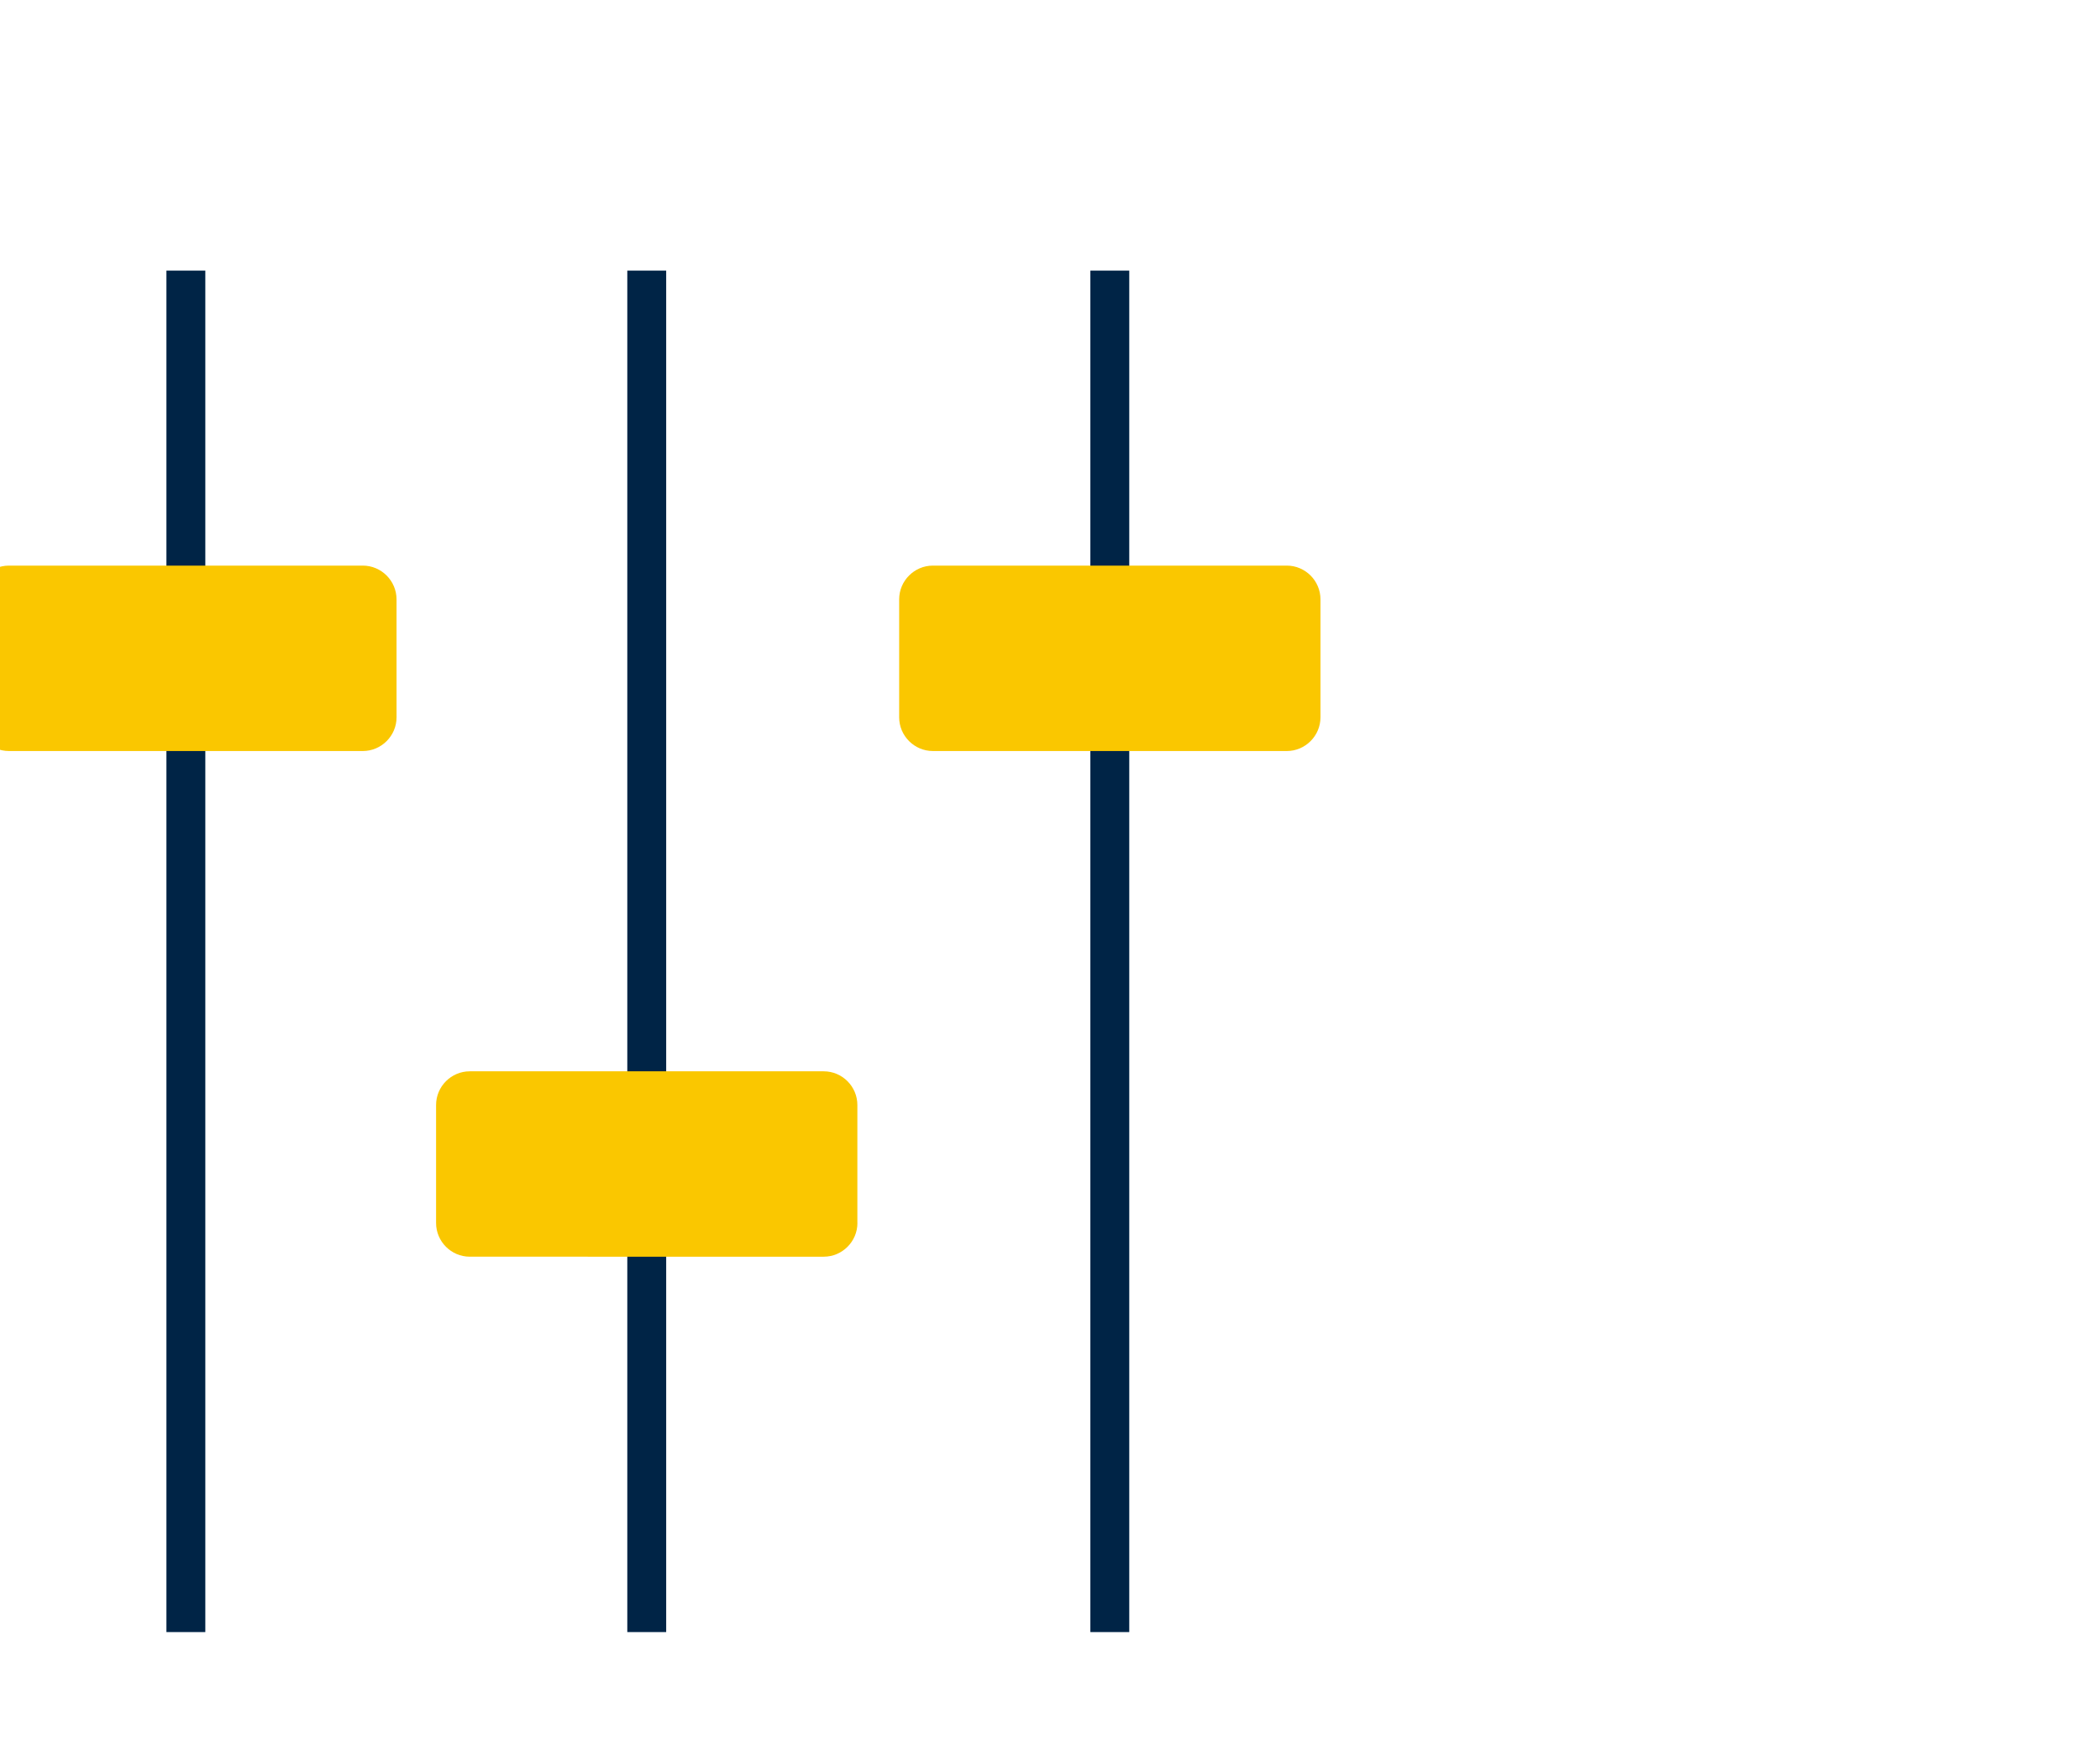
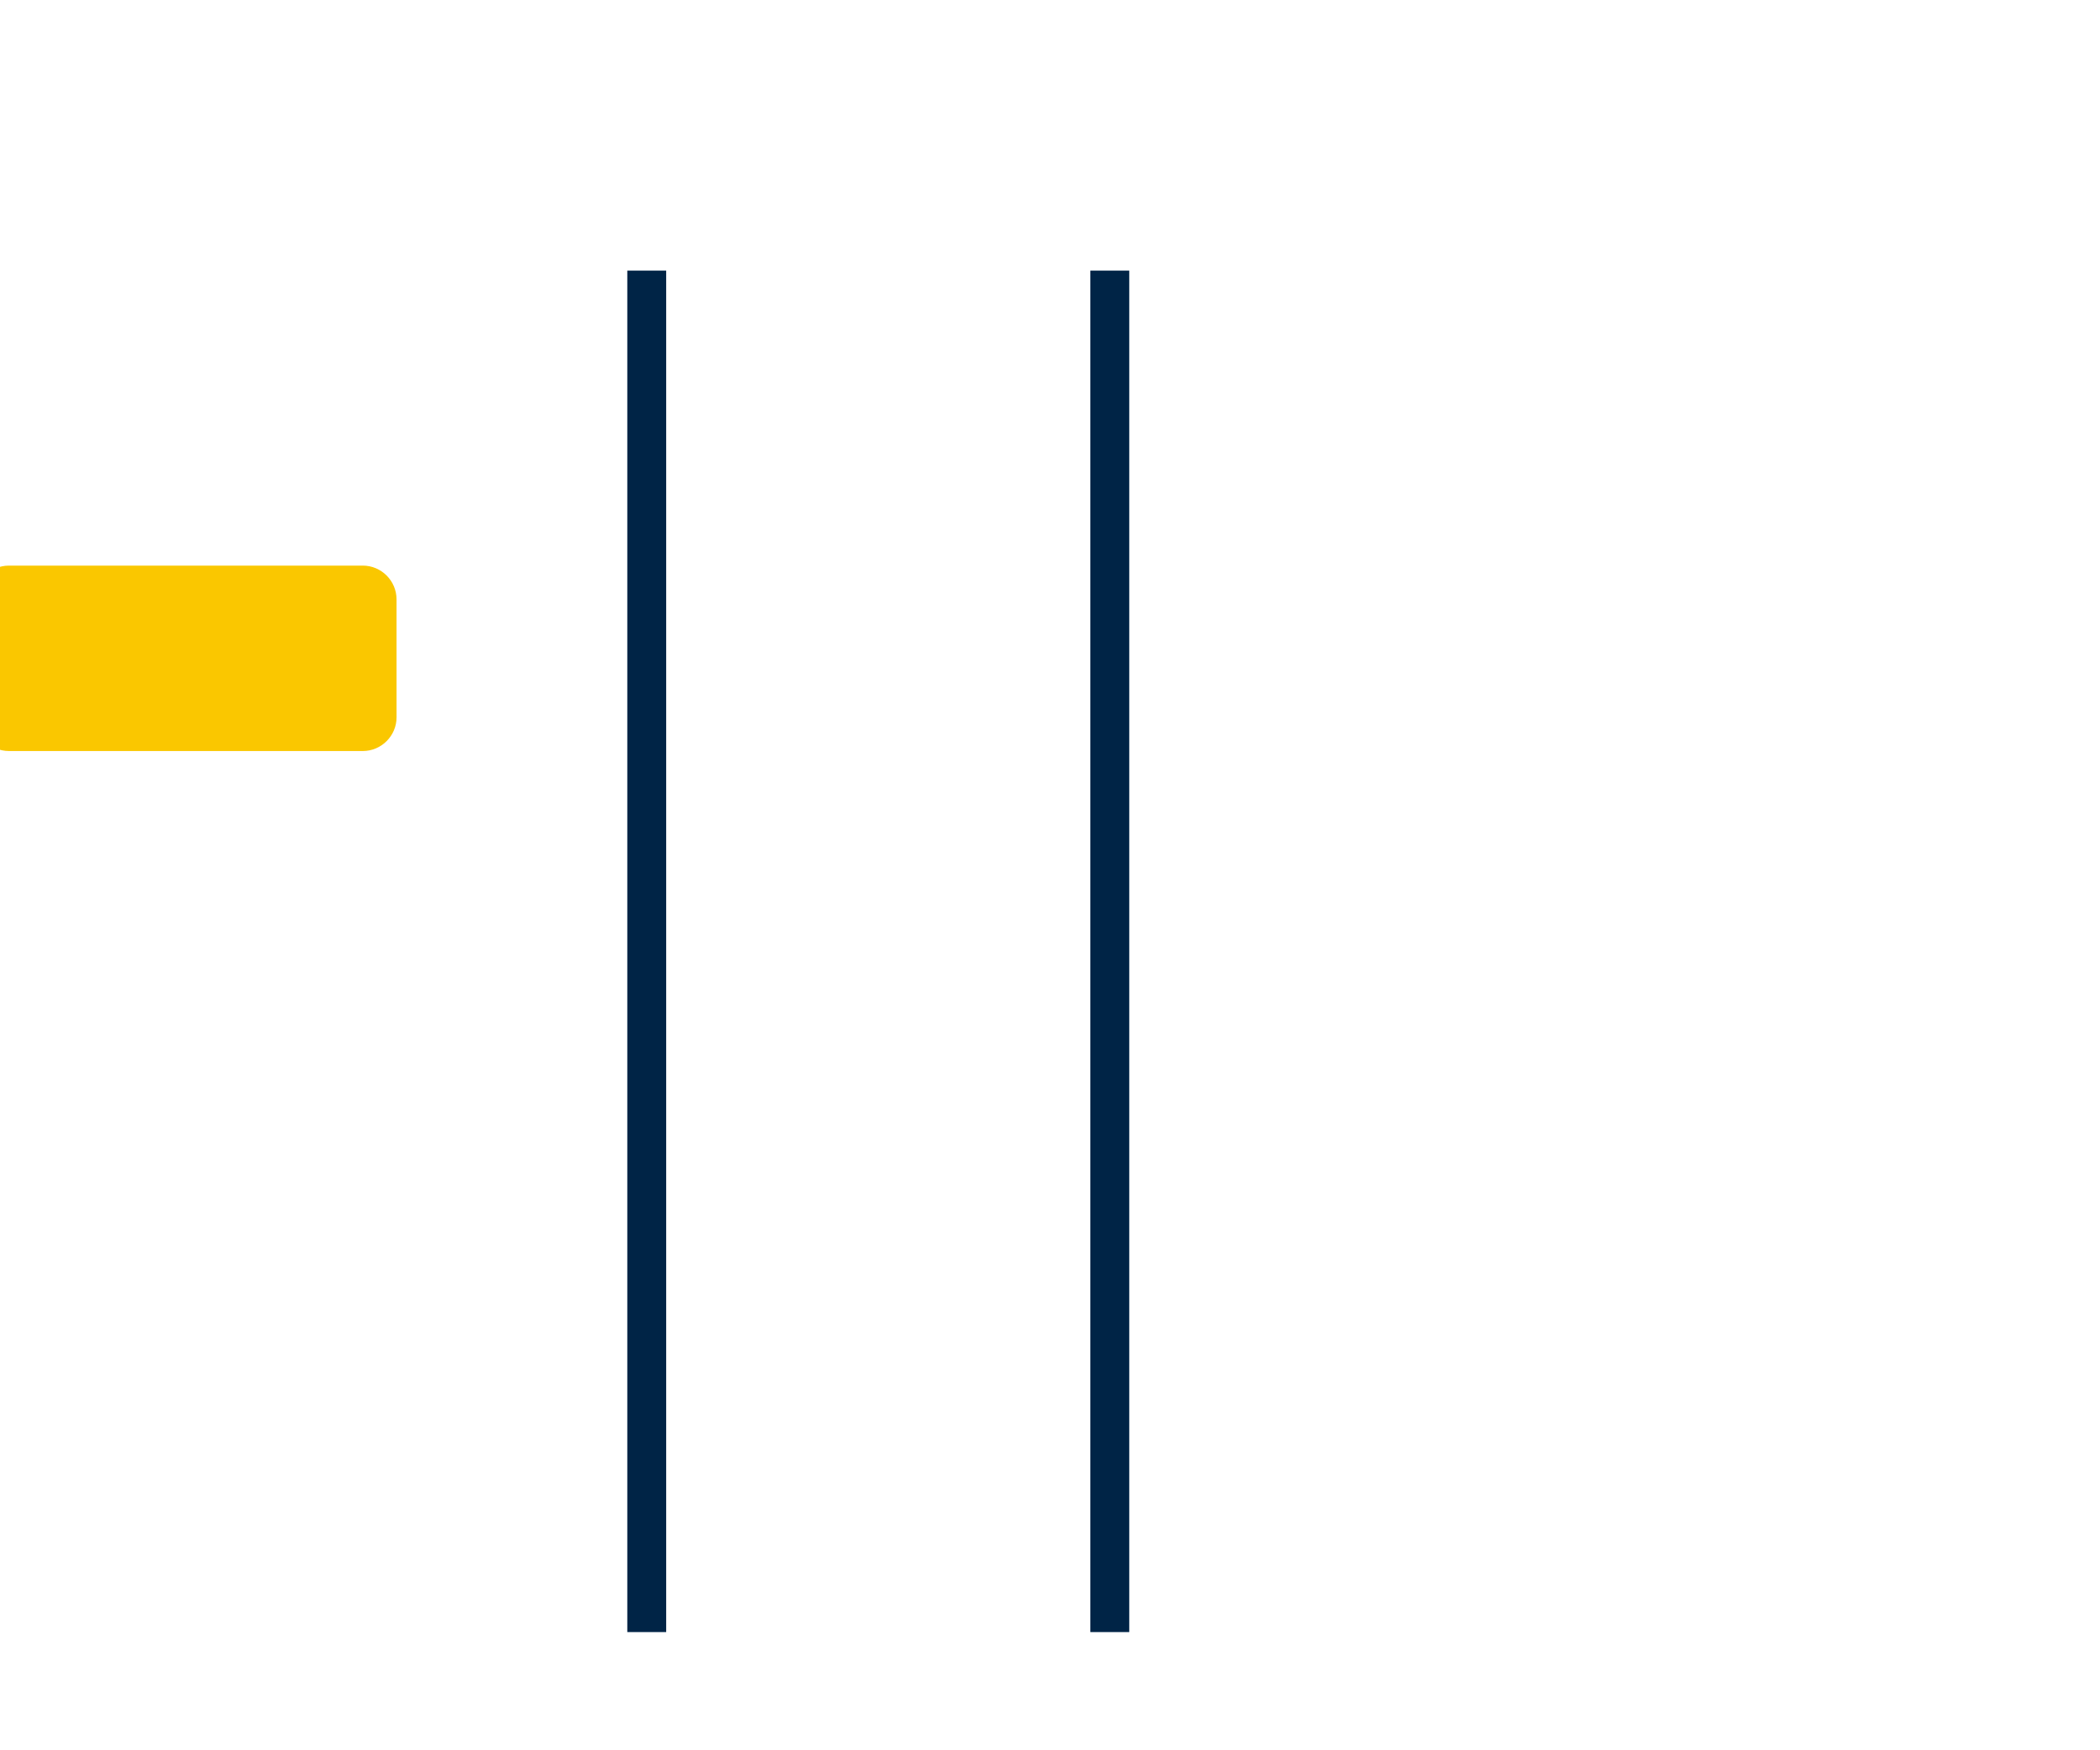
<svg xmlns="http://www.w3.org/2000/svg" version="1.1" id="Ebene_1" x="0px" y="0px" width="120px" height="100px" viewBox="50 25 90 90" enable-background="new 0 0 150 150" xml:space="preserve">
-   <line fill="none" stroke="#002446" stroke-width="2" stroke-miterlimit="10" x1="50.559" y1="38.916" x2="50.559" y2="108.922" />
  <path fill="#FAC700" d="M61.394,61.885c0,0.952-0.781,1.733-1.734,1.733H41.458c-0.953,0-1.733-0.781-1.733-1.733v-6.067  c0-0.953,0.78-1.734,1.733-1.734h18.201c0.953,0,1.734,0.781,1.734,1.734L61.394,61.885L61.394,61.885z" />
  <line fill="none" stroke="#002446" stroke-width="2" stroke-miterlimit="10" x1="74.261" y1="38.916" x2="74.261" y2="108.922" />
-   <path fill="#FAC700" d="M85.096,87.887c0,0.953-0.781,1.733-1.732,1.733H65.159c-0.952,0-1.732-0.78-1.732-1.733V81.82  c0-0.955,0.78-1.733,1.732-1.733h18.202c0.953,0,1.732,0.778,1.732,1.733v6.066H85.096z" />
  <line fill="none" stroke="#002446" stroke-width="2" stroke-miterlimit="10" x1="98.076" y1="38.916" x2="98.076" y2="108.922" />
-   <path fill="#FAC700" d="M108.91,61.885c0,0.952-0.78,1.733-1.732,1.733H88.975c-0.951,0-1.732-0.781-1.732-1.733v-6.067  c0-0.953,0.781-1.734,1.732-1.734h18.203c0.952,0,1.732,0.781,1.732,1.734V61.885z" />
</svg>